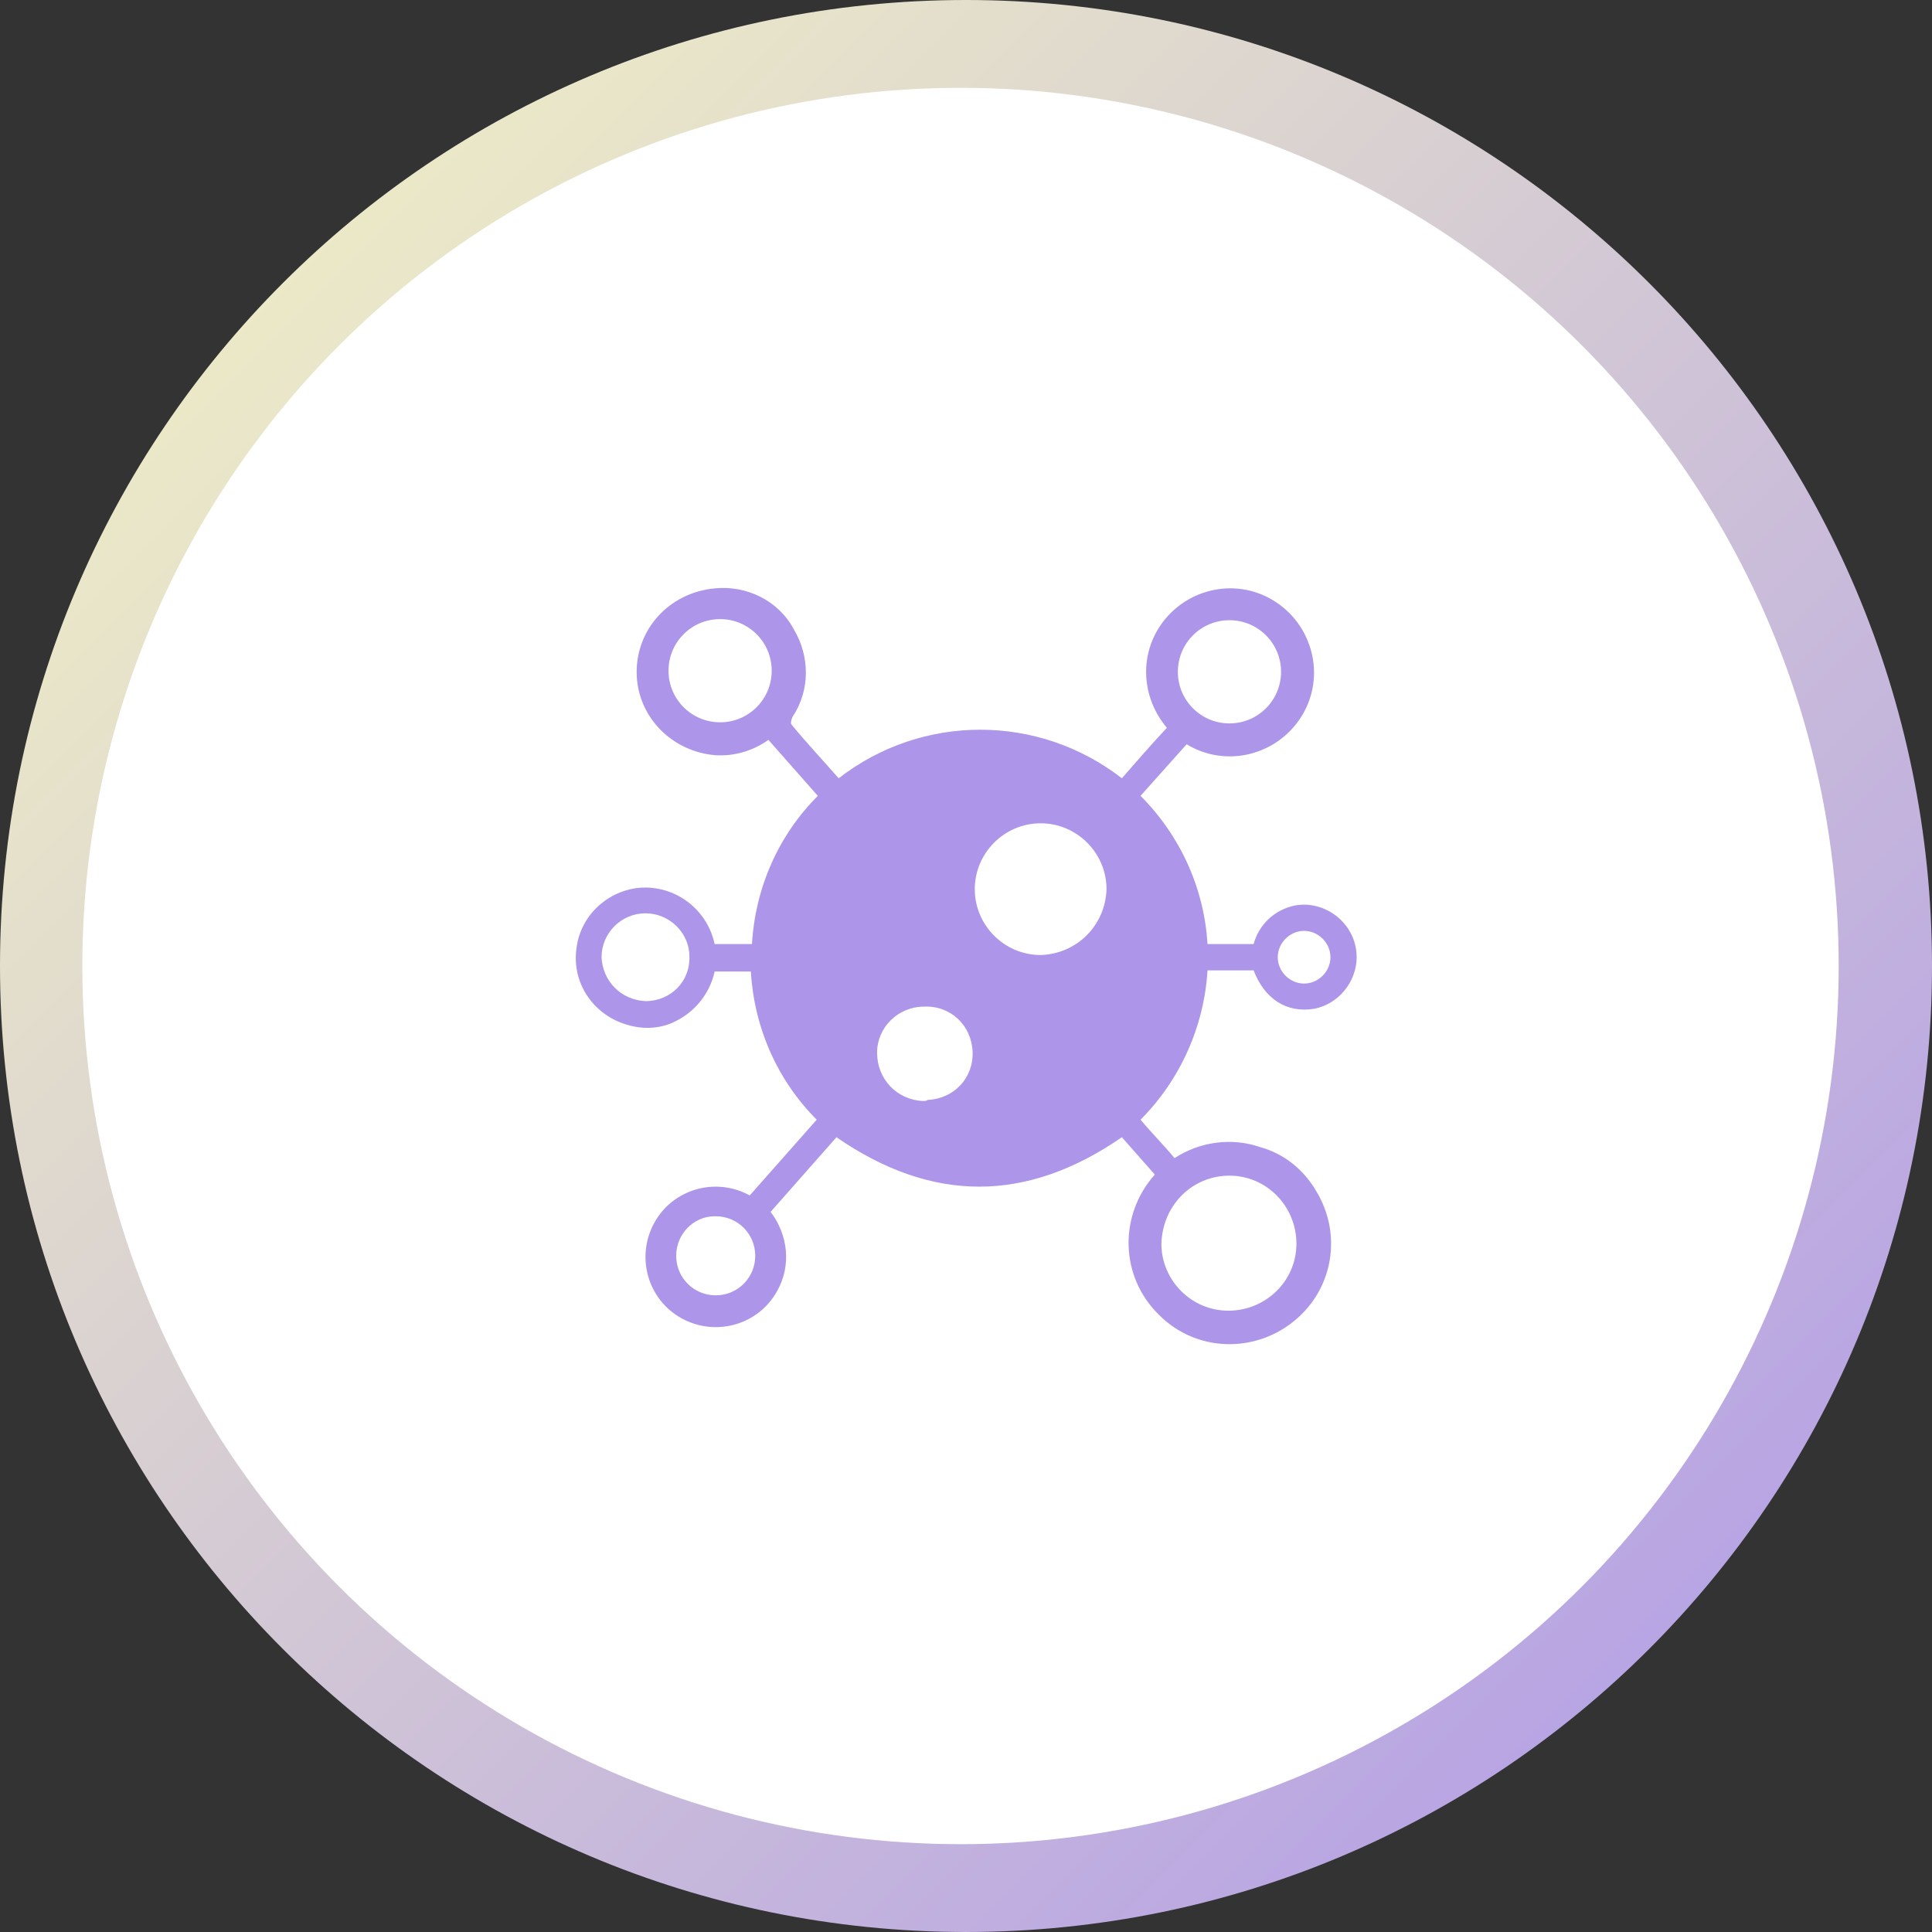
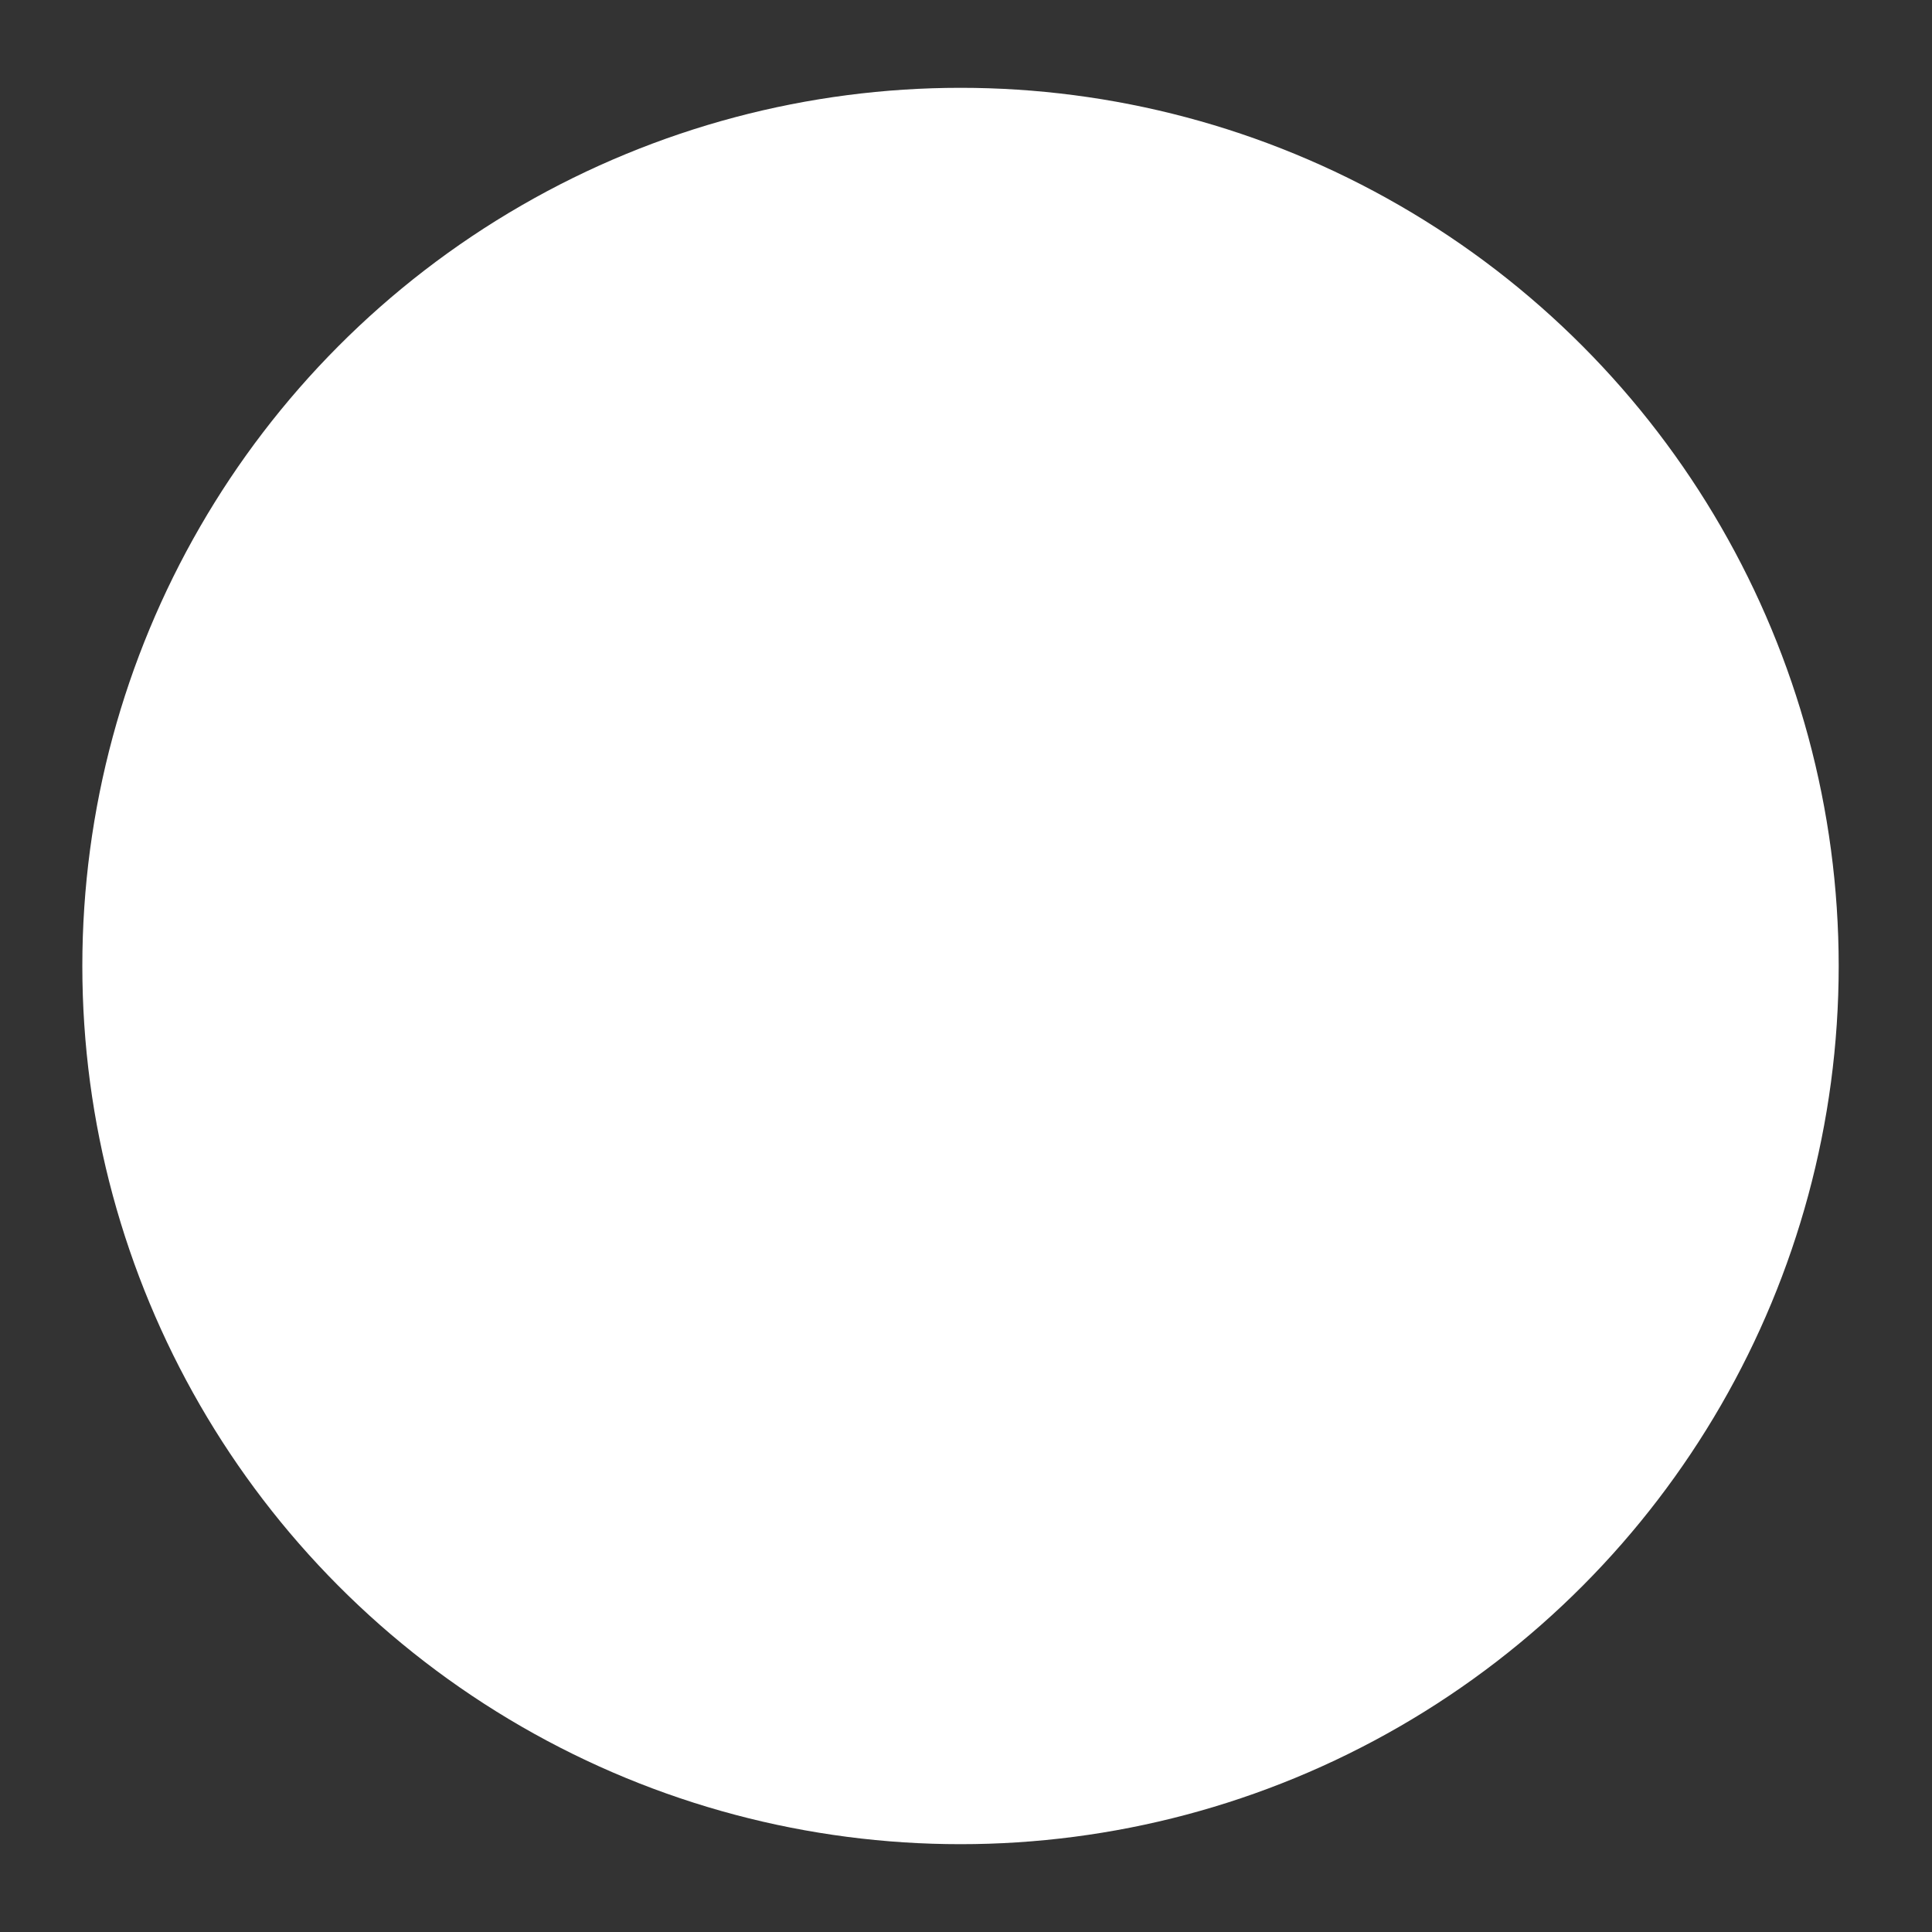
<svg xmlns="http://www.w3.org/2000/svg" version="1.1" id="Layer_1" x="0px" y="0px" viewBox="0 0 176 176" style="enable-background:new 0 0 176 176;" xml:space="preserve">
  <rect x="0" y="0" width="176" height="176" fill="#333333" stroke="none" />
  <style type="text/css">
	.st0{fill-rule:evenodd;clip-rule:evenodd;fill:url(#Rectangle_1_);}
	.st1{fill:#FFFFFF;}
	.st2{fill:#AD96E9;}
</style>
  <g id="Layer_1_1_">
    <g id="TOKEN">
      <linearGradient id="Rectangle_1_" gradientUnits="userSpaceOnUse" x1="-1278.685" y1="3.958" x2="-1279.685" y2="2.958" gradientTransform="matrix(176 0 0 176 225225.281 -520)">
        <stop offset="0" style="stop-color:#AD96E9" />
        <stop offset="1" style="stop-color:#F6F7C2" />
      </linearGradient>
-       <path id="Rectangle" class="st0" d="M88,0L88,0c48.6,0,88,39.4,88,88l0,0c0,48.6-39.4,88-88,88l0,0c-48.6,0-88-39.4-88-88l0,0    C0,39.4,39.4,0,88,0z" />
      <circle id="Oval" class="st1" cx="87.5" cy="88" r="80" />
    </g>
  </g>
  <g id="ICON">
-     <path class="st2" d="M110,88.4h4.2c1,2.6,3,3.9,5.5,3.5c2.6-0.5,4.3-3.1,3.8-5.6c-0.5-2.6-3.1-4.3-5.6-3.8   c-1.8,0.4-3.2,1.7-3.7,3.5H110c-0.3-5.1-2.5-9.9-6.1-13.5l4.2-4.7c3.6,2.2,8.3,1,10.5-2.6c2.2-3.6,1-8.3-2.6-10.5s-8.3-1-10.5,2.6   c-1.7,2.8-1.4,6.4,0.8,9c-1.4,1.5-2.8,3.1-4.1,4.6C94.6,65,84,65,76.4,70.9c-1.4-1.6-2.9-3.2-4.3-4.9c-0.1-0.1,0-0.5,0.1-0.7   c1.6-2.4,1.6-5.5,0.1-8c-1.4-2.6-4.3-4-7.2-3.7c-4.2,0.4-7.2,3.8-7.1,7.8s3.3,7.1,7.2,7.4c1.7,0.1,3.4-0.4,4.8-1.4l4.5,5.1   c-3.6,3.6-5.7,8.4-6,13.5h-3.4c-0.7-3.3-3.8-5.5-7.1-5.1c-2.9,0.4-5.2,2.7-5.5,5.6c-0.4,3.2,1.7,6.1,4.8,6.9c1.4,0.4,3,0.3,4.3-0.4   c1.8-0.9,3.1-2.6,3.5-4.5h3.3c0.3,5.1,2.4,9.9,6,13.5l-6.1,6.9c-3.1-1.7-7-0.6-8.7,2.5c-1.7,3.1-0.6,7,2.5,8.7s7,0.6,8.7-2.5   c1.3-2.3,1-5.1-0.6-7.2l6-6.8c8.7,6,17.3,6,26,0l3,3.4c-3.3,3.7-3.2,9.3,0.4,12.8c3.6,3.6,9.4,3.5,13-0.1c3-3,3.5-7.6,1.3-11.2   c-1.1-1.9-2.9-3.4-5.1-4c-2.6-0.9-5.5-0.5-7.8,1c-1-1.2-2.1-2.3-3.1-3.5C107.5,98.4,109.7,93.5,110,88.4z M118.8,84.8   c1.3,0,2.4,1.1,2.4,2.4s-1.1,2.4-2.4,2.4s-2.4-1.1-2.4-2.4C116.4,85.9,117.5,84.8,118.8,84.8L118.8,84.8z M112,56.5   c2.6,0,4.7,2.1,4.7,4.7c0,2.6-2.1,4.7-4.7,4.7c-2.6,0-4.7-2.1-4.7-4.7C107.3,58.6,109.4,56.5,112,56.5L112,56.5z M65.6,65.8   c-2.6,0-4.7-2.1-4.7-4.7c0-2.6,2.1-4.7,4.7-4.7s4.7,2.1,4.7,4.7C70.3,63.7,68.2,65.8,65.6,65.8L65.6,65.8z M58.8,91.2   c-2.2-0.1-3.9-1.8-4-4c0-2.2,1.8-4,4-4s4,1.8,4,3.9C62.9,89.4,61.1,91.2,58.8,91.2C58.9,91.2,58.8,91.2,58.8,91.2z M65.2,118   c-2,0-3.6-1.6-3.6-3.6s1.6-3.6,3.5-3.6c0,0,0,0,0.1,0c2,0,3.6,1.6,3.6,3.6S67.2,118,65.2,118L65.2,118L65.2,118z M84.1,100.3   c-2.4-0.1-4.2-2-4.2-4.4c0-2.3,1.9-4.2,4.3-4.2c2.4-0.1,4.3,1.7,4.4,4.1s-1.7,4.3-4.1,4.4C84.4,100.3,84.2,100.3,84.1,100.3z    M94.8,87c-3.3,0-6-2.7-6-6s2.7-6,6-6c3.3,0,6,2.7,6,6C100.7,84.3,98.1,86.9,94.8,87z M112,107.1c3.4,0,6.1,2.8,6.1,6.2   c0,3.4-2.8,6.1-6.2,6.1c-3.4,0-6.1-2.8-6.1-6.1C105.9,109.8,108.6,107.1,112,107.1z" />
-   </g>
+     </g>
</svg>